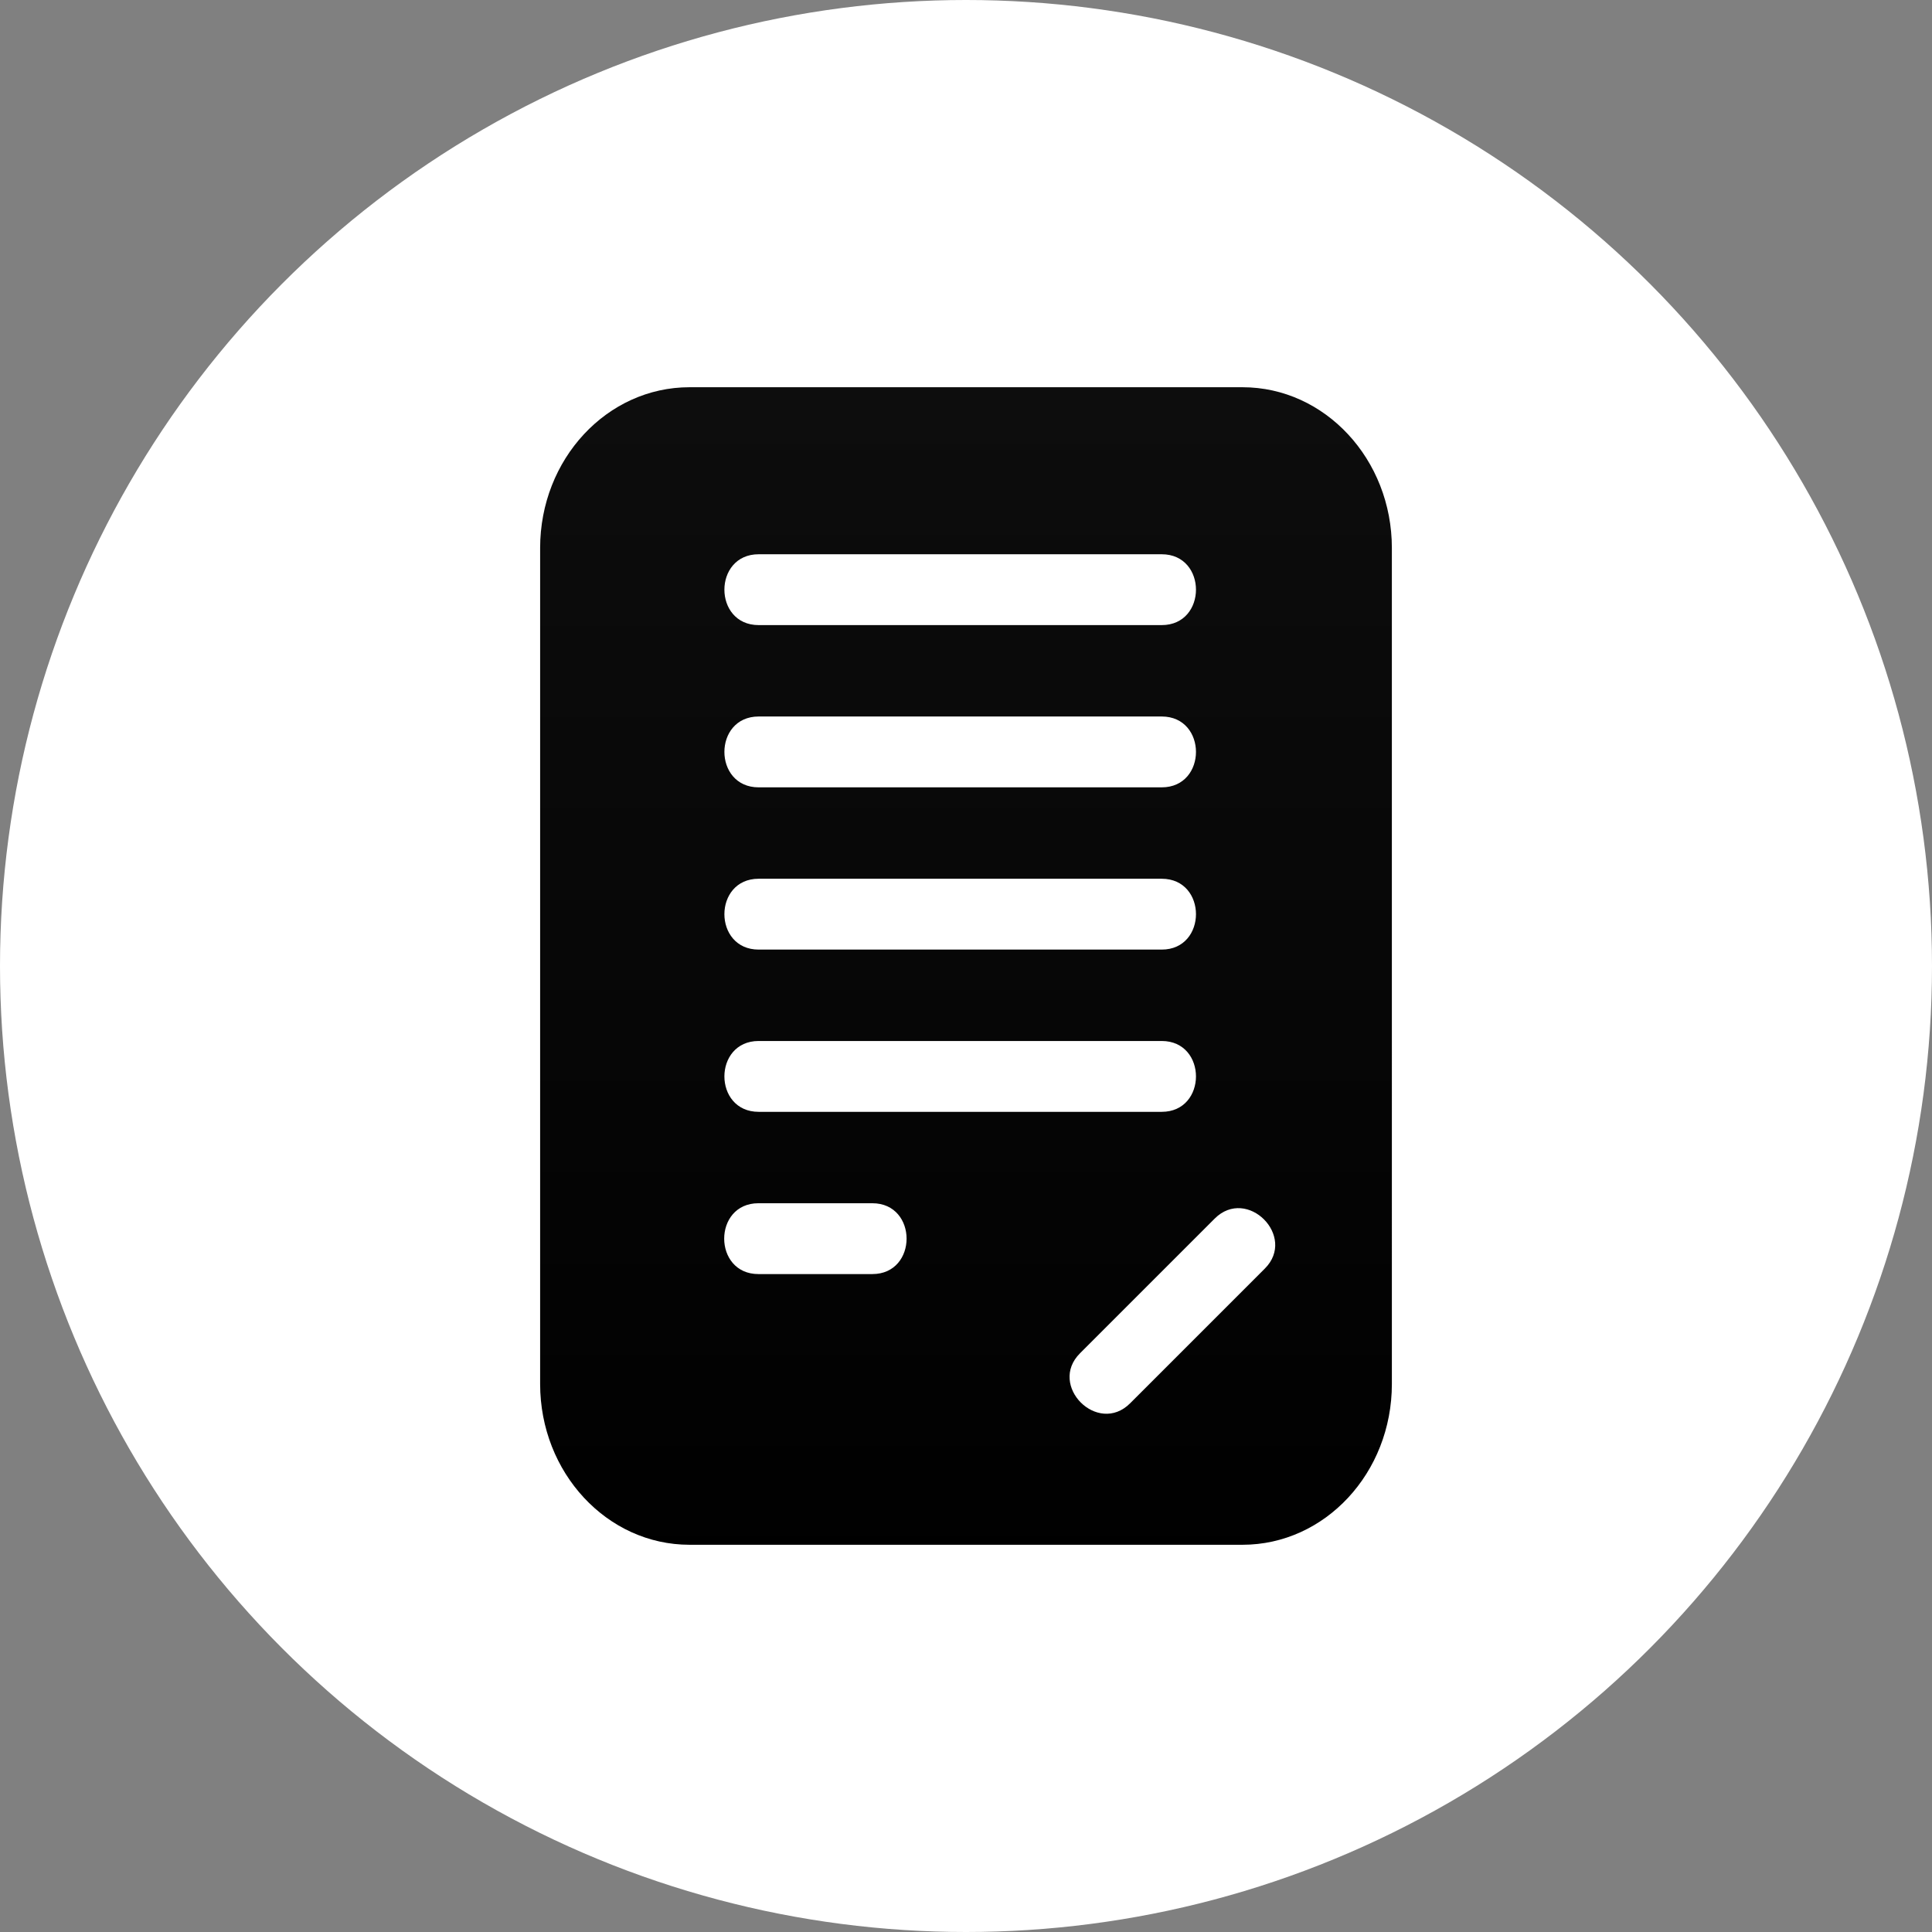
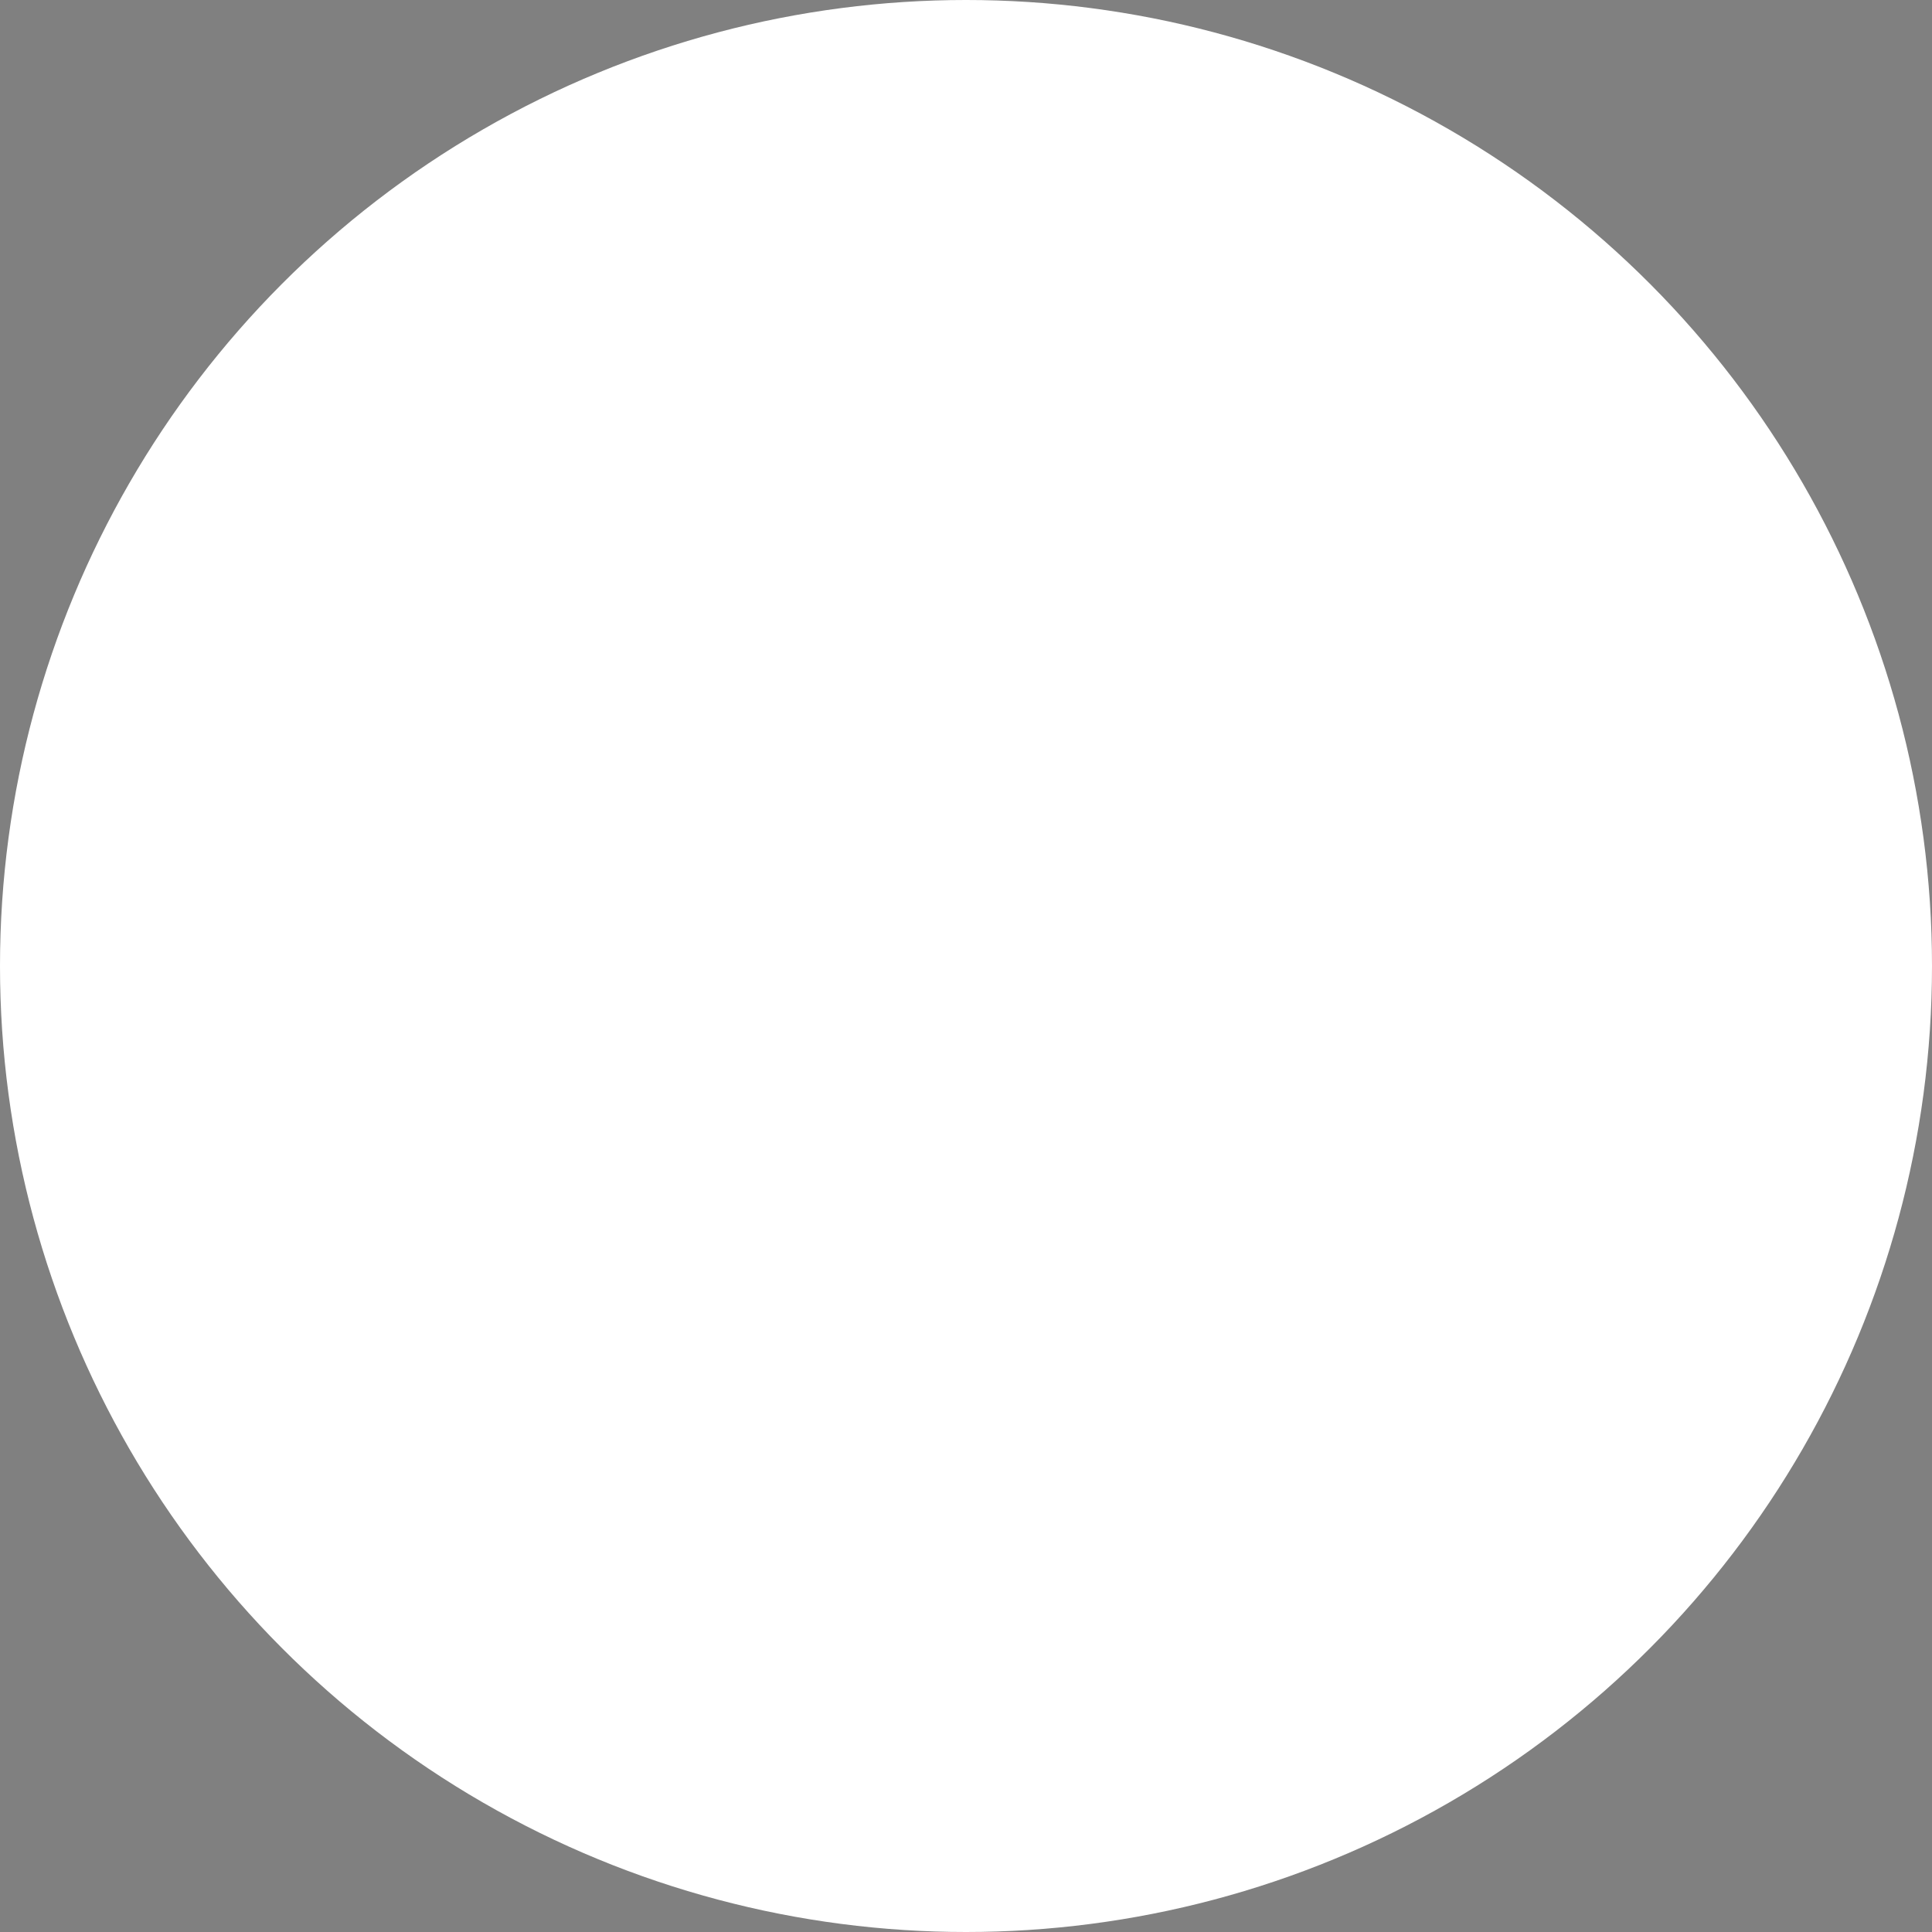
<svg xmlns="http://www.w3.org/2000/svg" id="c" data-name="main" width="93" height="93" viewBox="0 0 93 93">
  <rect x="0" y="0" width="93" height="93" fill="#808080" stroke="none" />
  <defs>
    <style>
      .g {
        fill: #fff;
      }

      .h {
        fill: url(#d);
      }
    </style>
    <linearGradient id="d" x1="46.5" y1="19.18" x2="46.5" y2="76.16" gradientUnits="userSpaceOnUse">
      <stop offset="0" stop-color="#0d0d0d" />
      <stop offset="1" stop-color="#000" />
    </linearGradient>
  </defs>
  <circle class="g" cx="46.5" cy="46.5" r="46.5" />
-   <path class="h" d="M59.81,18.64h-26.62c-3.97,0-7.19,3.46-7.19,7.74v40.24c0,4.27,3.22,7.74,7.19,7.74h26.62c3.97,0,7.19-3.46,7.19-7.74V26.38c0-4.27-3.22-7.74-7.19-7.74Zm-23.29,8.04h19.4c2.2,0,2.2,3.41,0,3.41h-19.4c-2.2,0-2.2-3.41,0-3.41Zm0,7.81h19.4c2.2,0,2.2,3.41,0,3.41h-19.4c-2.2,0-2.2-3.41,0-3.41Zm0,7.81h19.4c2.2,0,2.2,3.41,0,3.41h-19.4c-2.2,0-2.2-3.41,0-3.41Zm0,7.81h19.4c2.2,0,2.2,3.41,0,3.41h-19.4c-2.2,0-2.2-3.41,0-3.41Zm5.47,11.22h-5.48c-2.2,0-2.2-3.41,0-3.41h5.48c2.2,0,2.2,3.41,0,3.41Zm18.89-.26c-2.16,2.16-4.32,4.32-6.48,6.48-1.56,1.56-3.97-.86-2.41-2.41,2.16-2.16,4.32-4.32,6.48-6.48,1.56-1.56,3.97,.86,2.41,2.41Z" />
</svg>